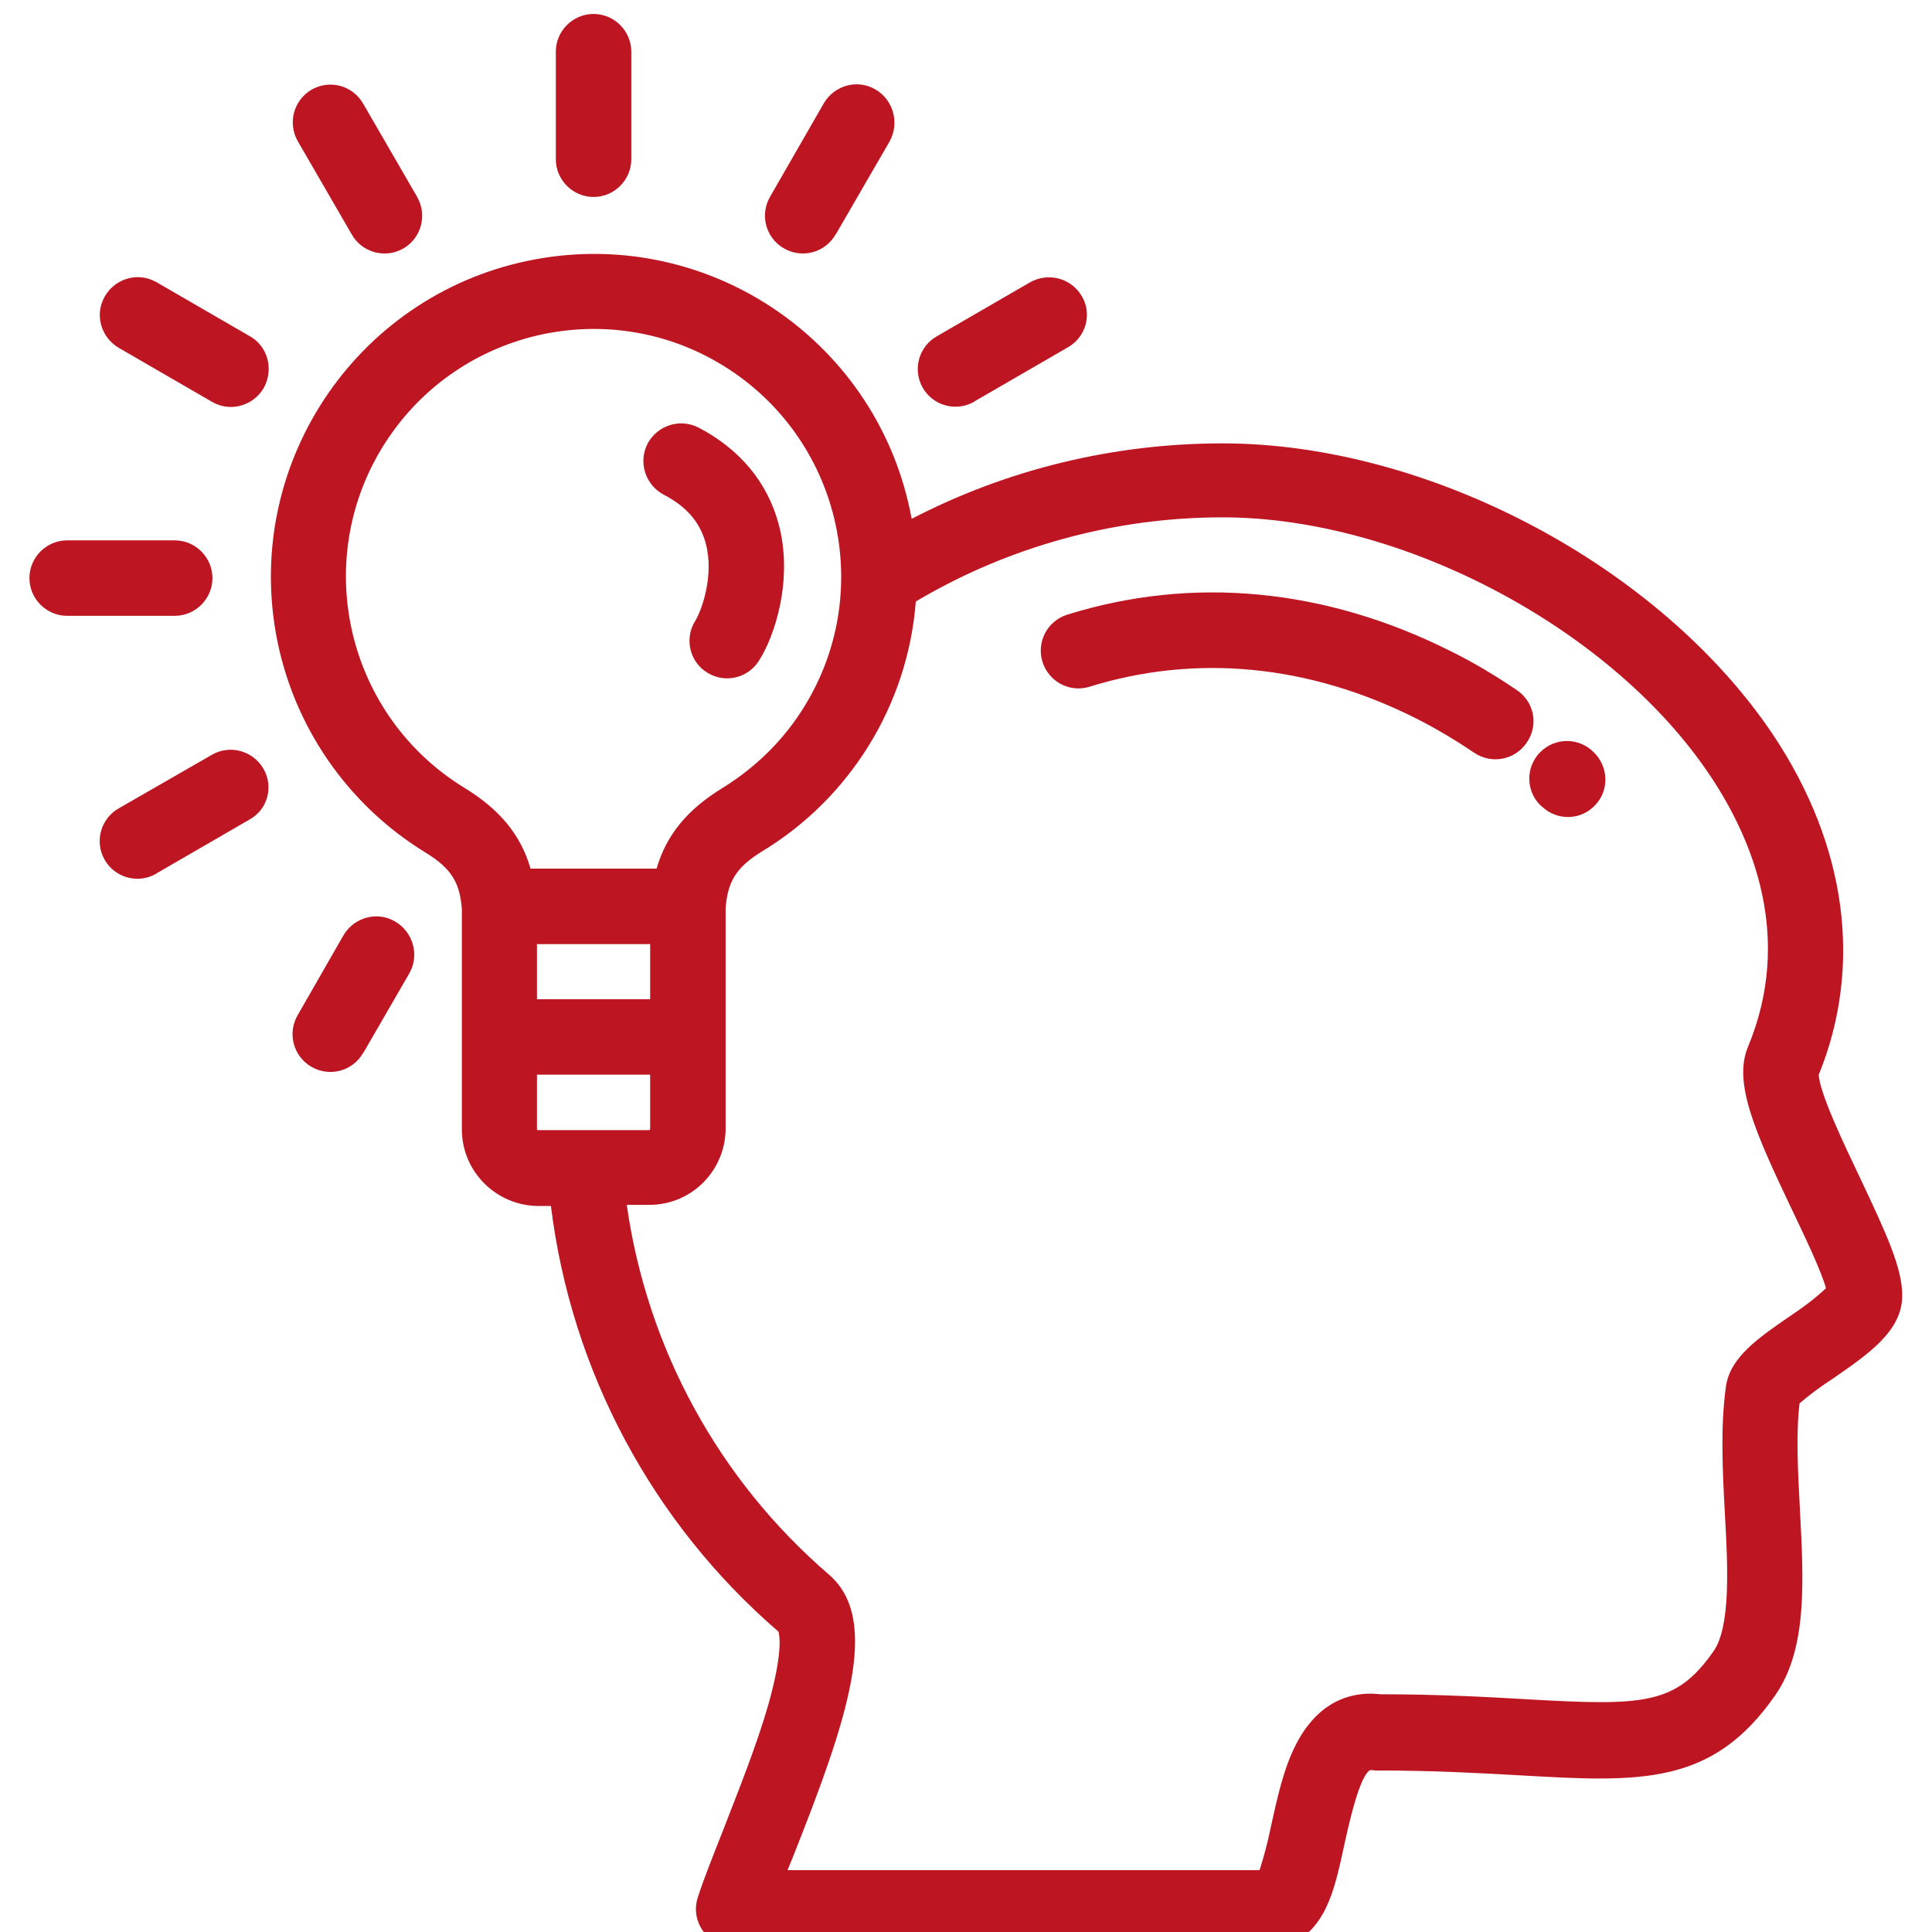
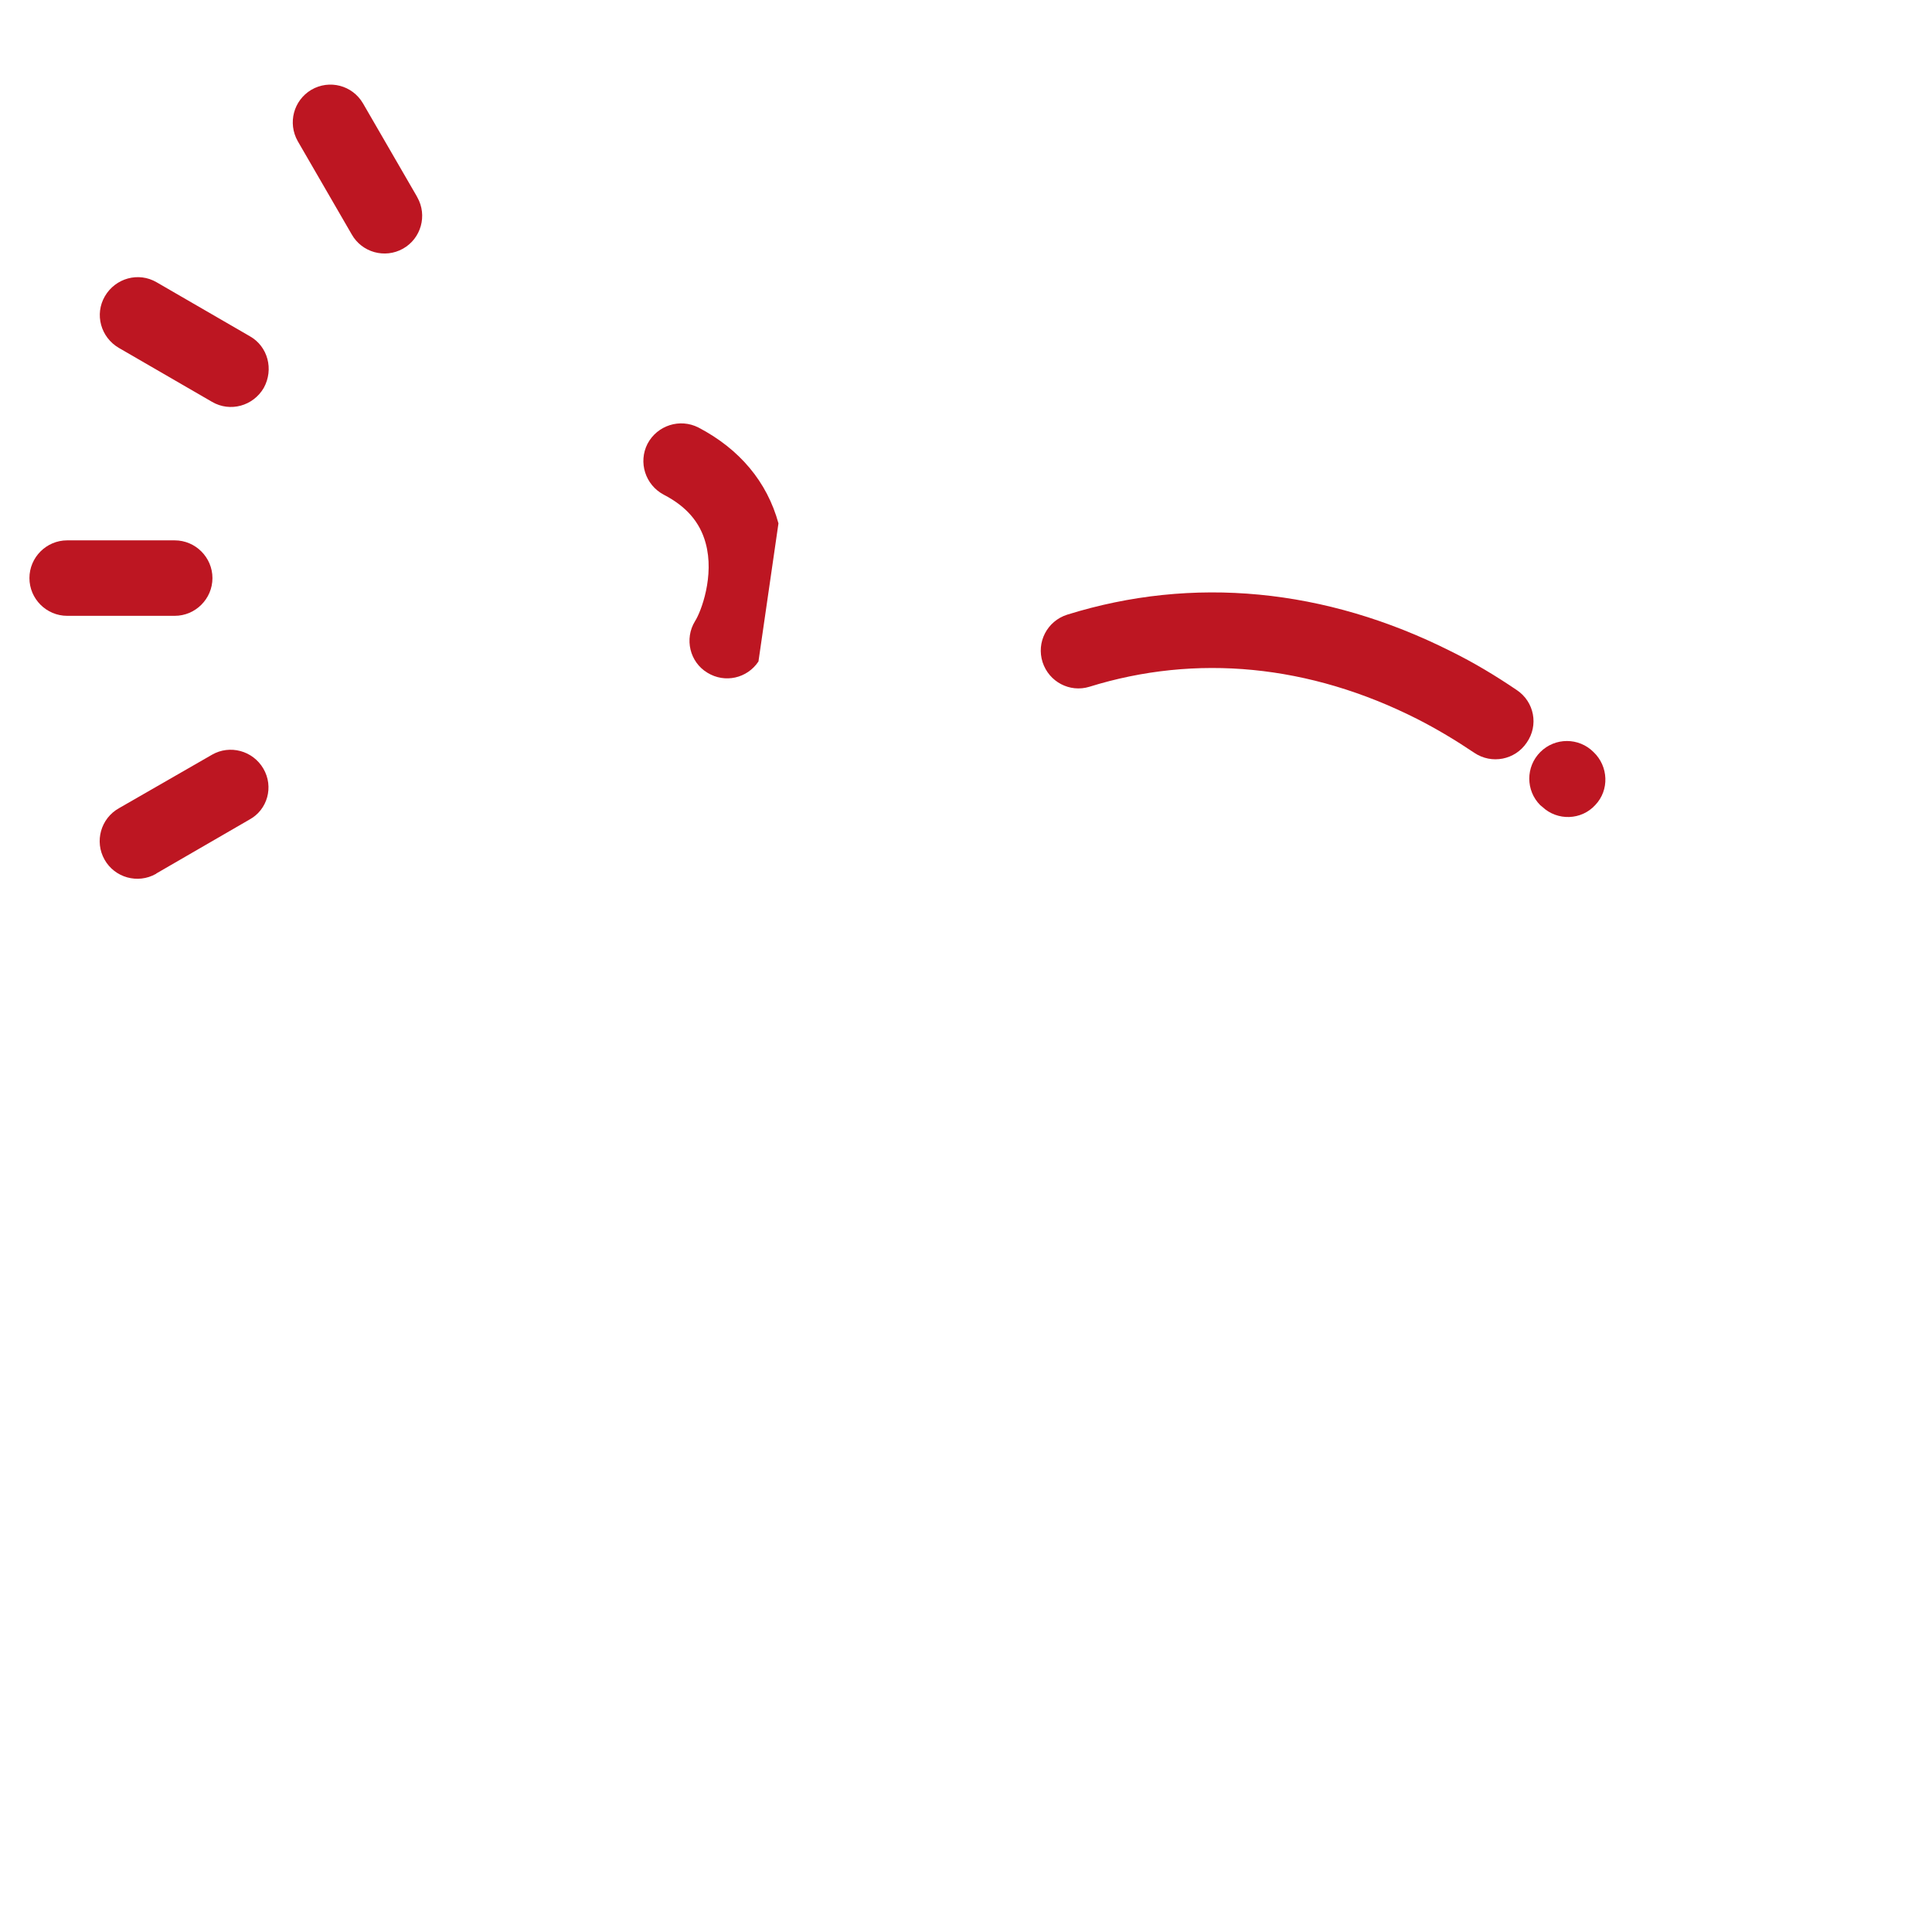
<svg xmlns="http://www.w3.org/2000/svg" version="1.1" id="Layer_1" x="0px" y="0px" viewBox="0 0 512 512" style="enable-background:new 0 0 512 512;" xml:space="preserve">
  <style type="text/css">
	.st0{fill:#BD1622;}
</style>
  <path class="st0" d="M422.3,199.3c-3.9-3.9-10.2-3.9-14.1,0s-3.9,10.2,0,14.1l0.5,0.4c4,3.8,10.4,3.6,14.1-0.5  C426.5,209.4,426.3,203.1,422.3,199.3L422.3,199.3z" />
  <path class="st0" d="M402,182.9c-5.6-3.8-11.4-7.3-17.5-10.3c-33.2-16.7-68.4-20.1-101.7-9.7c-5.3,1.7-8.2,7.3-6.5,12.6  c1.7,5.2,7.2,8.1,12.4,6.5c28.3-8.8,58.3-5.9,86.8,8.5c5.3,2.7,10.3,5.7,15.2,9c4.6,3.1,10.8,1.9,13.9-2.7  C407.8,192.2,406.6,186,402,182.9z" />
-   <path class="st0" d="M493,312.3c-4.1-8.6-10.9-22.8-11-27.5c11.7-28.8,7.4-60.7-12-89.9c-30-44.9-91.4-77.4-146-77.4  c-28.7,0-57,6.8-82.4,20C233.1,91,188.5,60.2,142,68.7s-77.3,53.1-68.8,99.6c4.4,24,18.8,44.9,39.5,57.6c7.4,4.5,9.1,8.4,9.7,14.9  v58.5c0,11.2,9.1,20.2,20.2,20.3h3.4c5.4,43.8,26.9,84,60.3,112.8c0.3,1,1.2,5.6-2.7,19.4c-3.1,10.8-7.9,22.7-12,33.3  c-2.8,7.1-5.2,13.1-6.7,17.8c-1.7,5.3,1.3,10.9,6.5,12.5c1,0.3,2,0.5,3,0.5H337c4.7,0,11.1-2.1,15.2-12.1c1.8-4.4,2.9-9.6,4.1-15.1  s4-18.1,6.8-19.6c0.2,0,0.4,0,0.5,0c0.5,0.1,1,0.1,1.5,0.1c15,0,27.2,0.7,38,1.3c31.6,1.8,50.7,2.8,67.4-21.3  c8.5-12.3,7.5-30.1,6.5-49.1c-0.5-9.8-1.1-19.8-0.1-28.2c2.8-2.4,5.8-4.6,8.9-6.6c9.4-6.5,18.3-12.6,18.3-21.9  C504.2,336.2,499.9,326.9,493,312.3z M123.1,208.8c-30.9-18.9-40.7-59.3-21.8-90.2s59.3-40.7,90.2-21.8s40.7,59.3,21.8,90.2  c-5.4,8.9-12.9,16.3-21.8,21.8c-9.3,5.7-14.9,12.4-17.5,21.4h-33.4C138,221.2,132.4,214.5,123.1,208.8z M172.3,250.2v14.6h-30v-14.6  L172.3,250.2L172.3,250.2z M142.5,299.5c-0.1,0-0.2-0.1-0.2-0.3v-14.4h30v14.4c0,0.1-0.1,0.2-0.2,0.3H142.5z M474.5,348.7  c-8.6,5.9-16,11-17.1,18.7c-1.5,10.6-0.9,22.3-0.3,33.6c0.8,14,1.6,30-3,36.6c-10,14.3-18.5,14.5-49.9,12.7  c-10.3-0.6-23.2-1.3-38.4-1.3c-5.8-0.7-15.7,0.4-22.3,13.2c-3.4,6.5-5.1,14.7-6.7,21.9c-0.8,3.9-1.8,7.8-3,11.5H208.7l1.4-3.4  c14.4-36.3,23.5-62.9,9.6-74.9c-29.2-25.1-48.2-59.9-53.6-98h6c11.2,0,20.2-9.1,20.2-20.3v-58.5c0.6-6.4,2.3-10.4,9.7-14.9  c23.4-14.2,38.6-38.9,40.7-66.2c24.6-14.6,52.7-22.3,81.3-22.3c47.6,0,103.3,29.5,129.3,68.6c11.2,16.8,22,42.8,9.9,71.8  c-3.9,9.5,1.9,22.5,11.7,43.1c3.2,6.7,7.8,16.3,9,20.8C480.9,344.2,477.8,346.5,474.5,348.7L474.5,348.7z" />
-   <path class="st0" d="M206.3,138.7c-3-11-10.3-19.7-21.2-25.4c-4.9-2.5-10.9-0.6-13.5,4.3c-2.5,4.9-0.6,10.9,4.3,13.5  c6,3.1,9.6,7.3,11.1,12.8c2.4,8.7-1.2,18.2-2.8,20.7c-2.9,4.7-1.4,10.9,3.3,13.7c4.6,2.8,10.5,1.5,13.5-3  C205.4,168.6,210.3,153.3,206.3,138.7z" />
-   <path class="st0" d="M157.3,3.7c-5.5,0-10,4.5-10,10v28.5c0,5.5,4.5,10,10,10s10-4.5,10-10V13.7C167.3,8.2,162.8,3.7,157.3,3.7z" />
+   <path class="st0" d="M206.3,138.7c-3-11-10.3-19.7-21.2-25.4c-4.9-2.5-10.9-0.6-13.5,4.3c-2.5,4.9-0.6,10.9,4.3,13.5  c6,3.1,9.6,7.3,11.1,12.8c2.4,8.7-1.2,18.2-2.8,20.7c-2.9,4.7-1.4,10.9,3.3,13.7c4.6,2.8,10.5,1.5,13.5-3  z" />
  <path class="st0" d="M46.3,143.2H17.8c-5.5,0-10,4.5-10,10s4.5,10,10,10h28.5c5.5,0,10-4.5,10-10S51.8,143.2,46.3,143.2z" />
  <path class="st0" d="M110.5,52.1L96.2,27.4c-2.8-4.8-8.9-6.4-13.7-3.6c-4.7,2.8-6.3,8.8-3.6,13.6l14.3,24.7  c2.7,4.8,8.8,6.5,13.6,3.8c4.8-2.7,6.5-8.8,3.8-13.6C110.5,52.2,110.5,52.1,110.5,52.1z" />
  <path class="st0" d="M66.2,89.1L41.5,74.8c-4.8-2.8-10.9-1.1-13.7,3.7s-1.1,10.9,3.7,13.7l0,0l24.7,14.3c4.8,2.8,10.9,1.1,13.7-3.7  C72.6,97.9,71,91.8,66.2,89.1z" />
-   <path class="st0" d="M286.7,78.5c-2.8-4.8-8.9-6.4-13.7-3.7l-24.7,14.3c-4.8,2.7-6.5,8.8-3.8,13.6s8.8,6.5,13.6,3.8  c0,0,0.1,0,0.1-0.1l24.7-14.3C287.8,89.4,289.5,83.2,286.7,78.5z" />
  <path class="st0" d="M69.8,203.7c-2.8-4.8-8.9-6.4-13.6-3.7l-24.7,14.2c-4.8,2.7-6.5,8.8-3.8,13.6s8.8,6.5,13.6,3.8  c0,0,0.1,0,0.1-0.1l24.7-14.3C70.9,214.6,72.6,208.5,69.8,203.7z" />
-   <path class="st0" d="M104.7,244.2c-4.8-2.8-10.9-1.1-13.7,3.7L78.9,269c-2.8,4.8-1.2,10.9,3.6,13.7c4.8,2.8,10.9,1.2,13.7-3.6  c0,0,0-0.1,0.1-0.1l12.2-21.1C111.2,253.1,109.5,247,104.7,244.2z" />
-   <path class="st0" d="M232,23.7c-4.8-2.8-10.9-1.1-13.7,3.7l-14.2,24.7c-2.8,4.8-1.2,10.9,3.6,13.7s10.9,1.2,13.7-3.6  c0,0,0-0.1,0.1-0.1l14.3-24.7C238.4,32.6,236.8,26.5,232,23.7L232,23.7z" />
</svg>